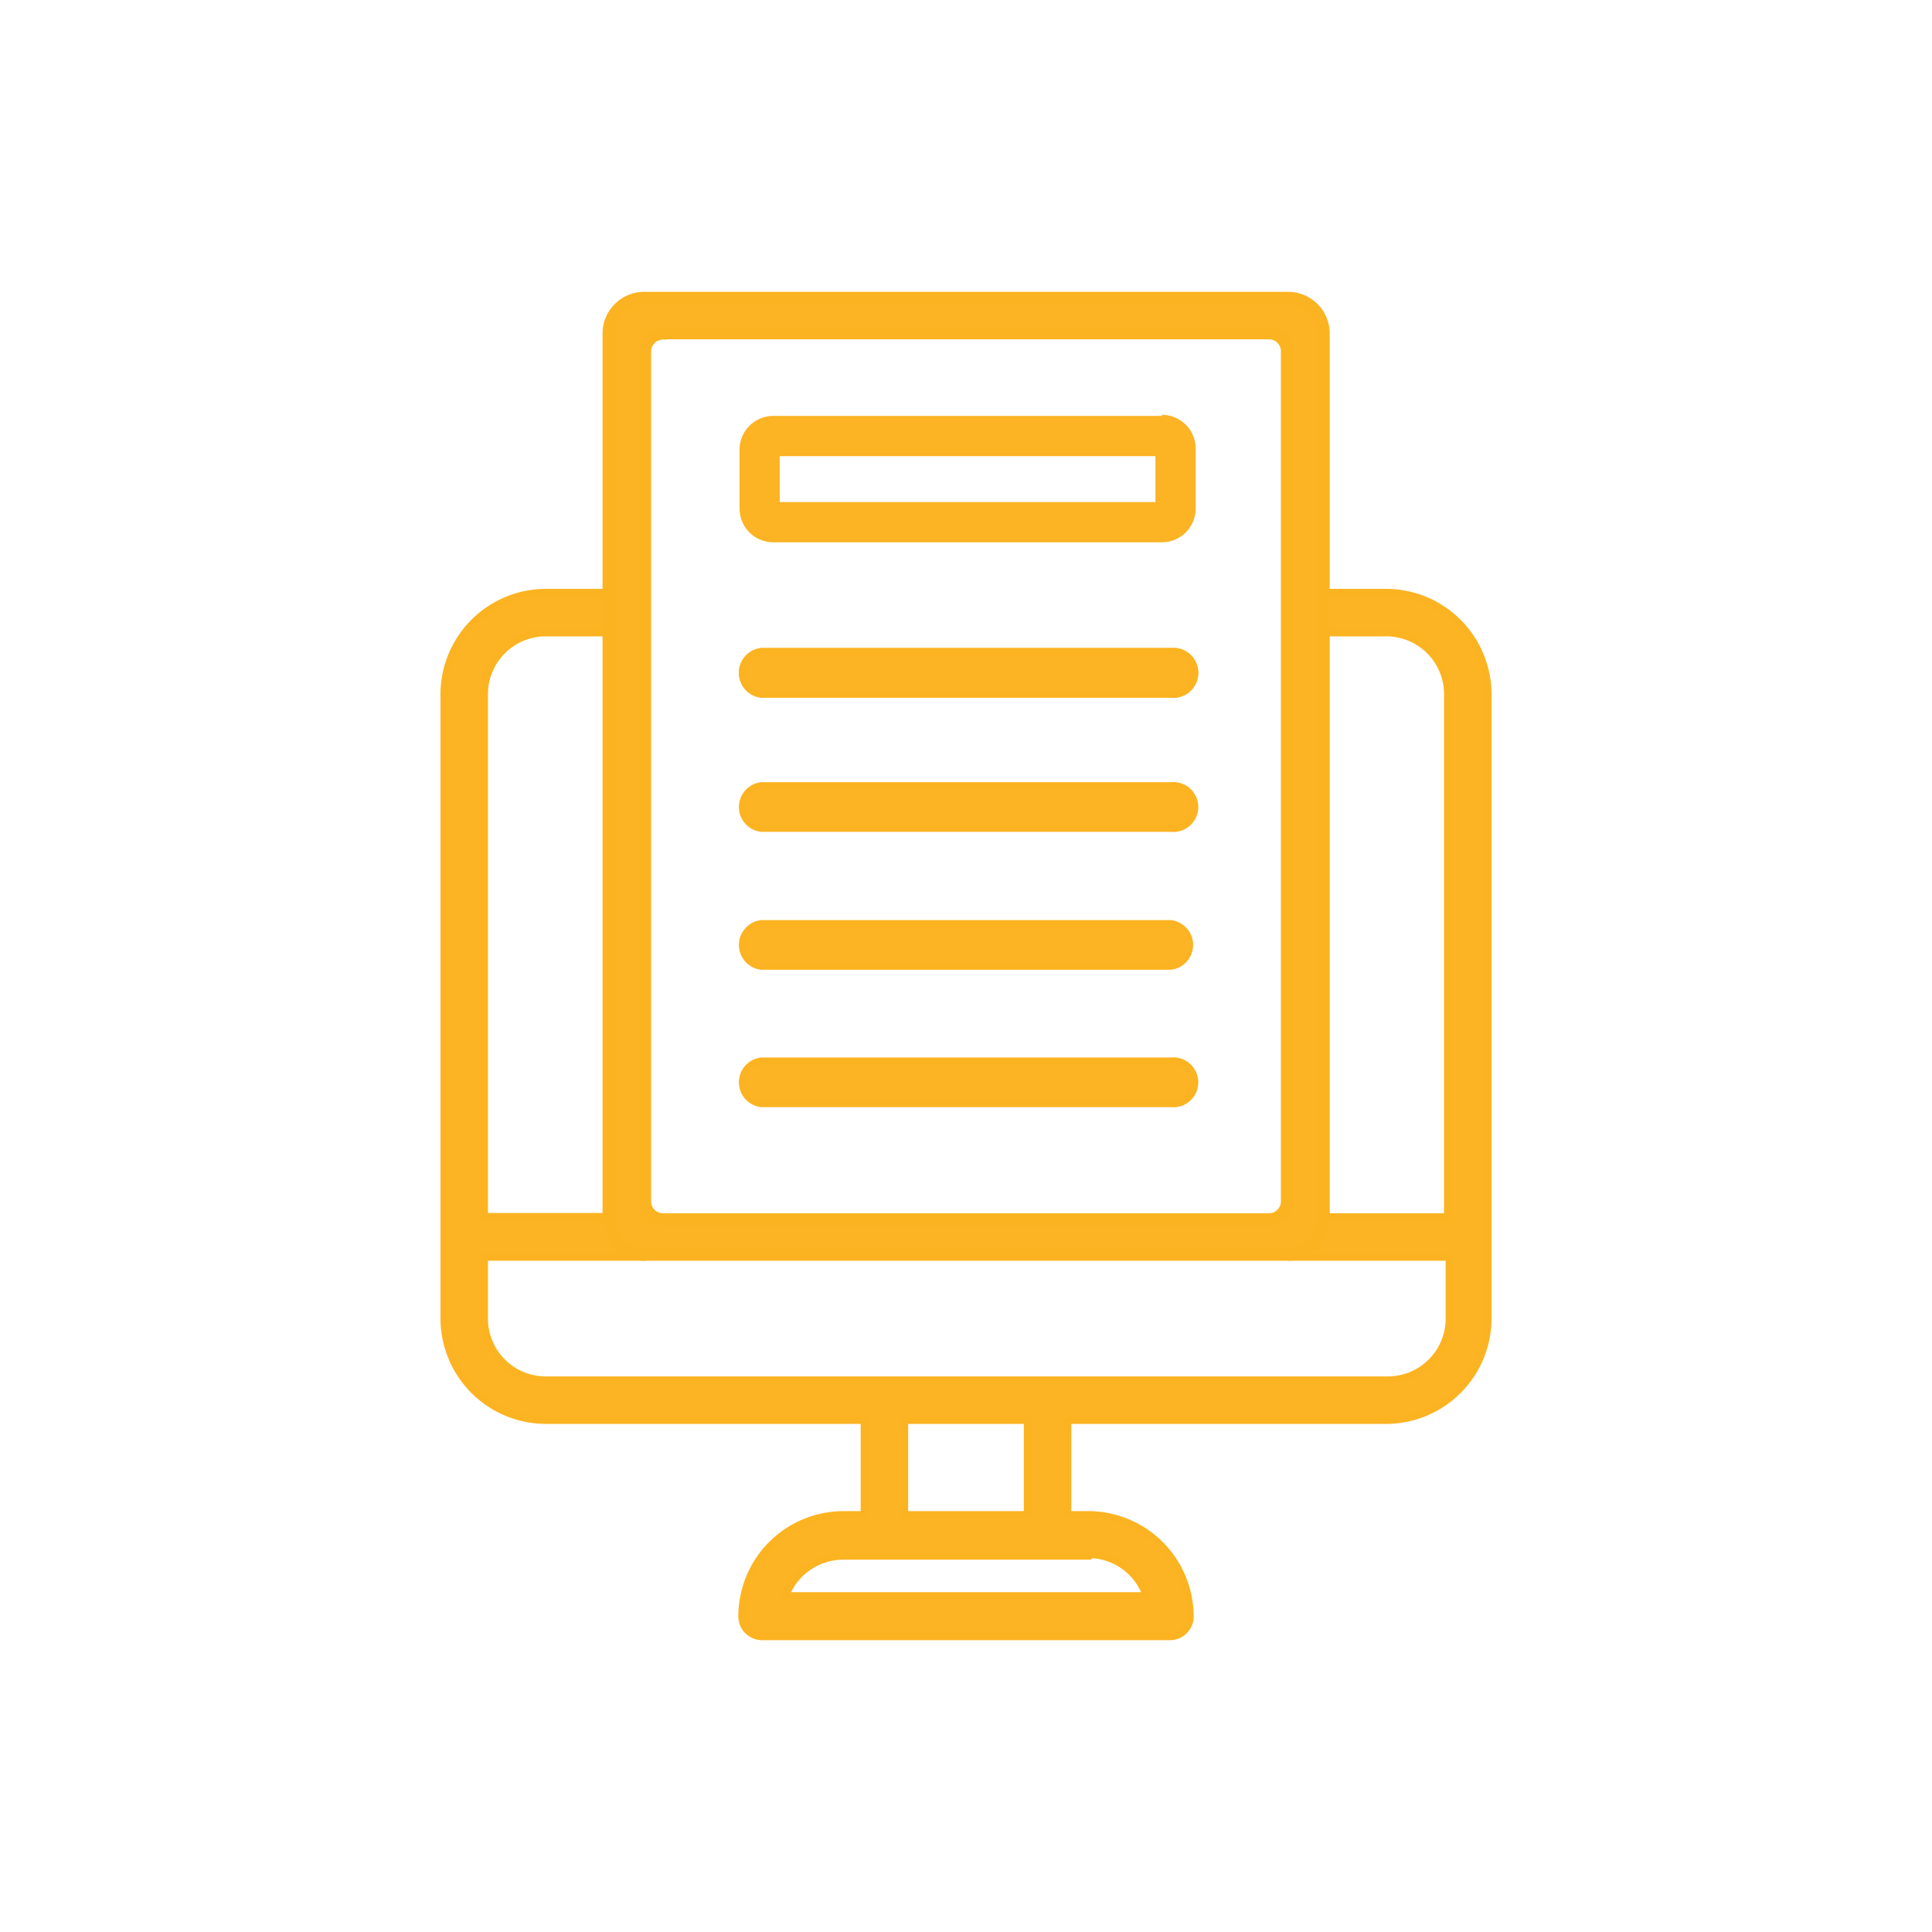
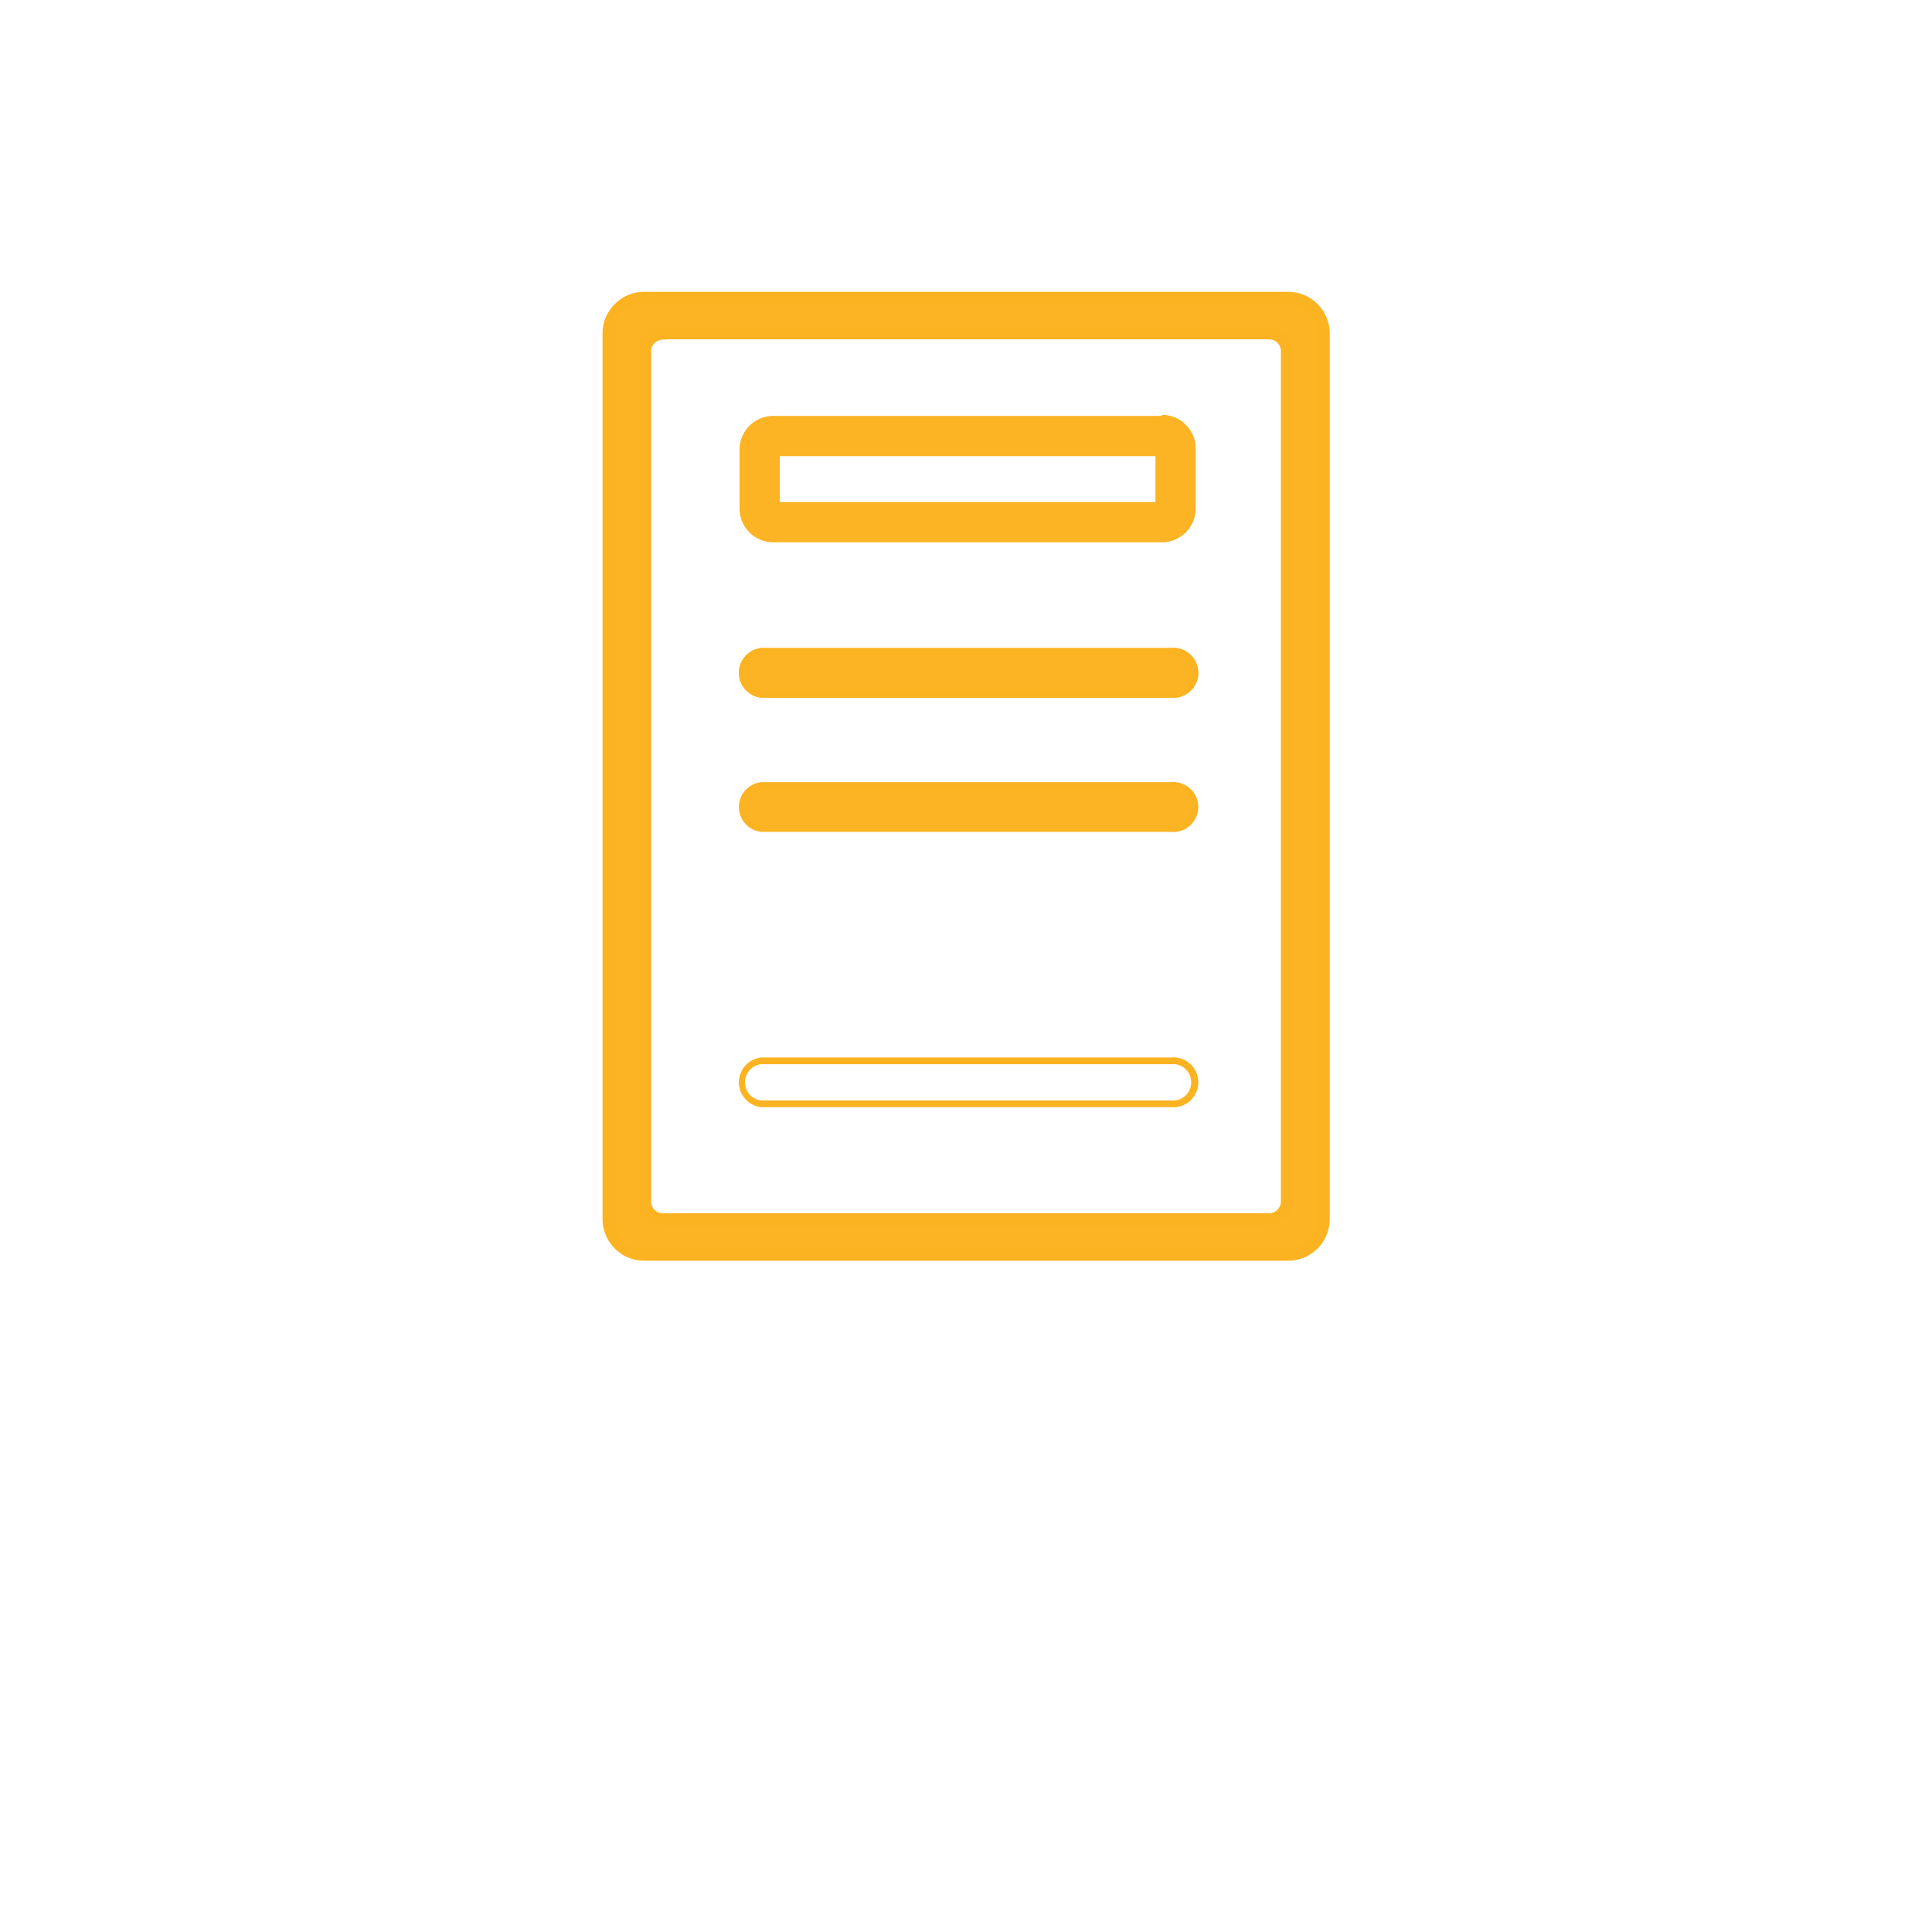
<svg xmlns="http://www.w3.org/2000/svg" id="Layer_1" data-name="Layer 1" viewBox="0 0 72 72">
  <defs>
    <style>.cls-1{fill:none;}.cls-2{clip-path:url(#clip-path);}.cls-3,.cls-5{fill:#fcb324;}.cls-3,.cls-4{stroke:#fcb321;stroke-miterlimit:10;stroke-width:0.25px;}.cls-4,.cls-6{fill:#fcb321;}</style>
    <clipPath id="clip-path">
      <rect class="cls-1" width="72" height="72" />
    </clipPath>
  </defs>
  <title>Untitled-3</title>
  <g class="cls-2">
    <path class="cls-3" d="M48,11.1H24a1.33,1.33,0,0,0-1.33,1.33v33A1.33,1.33,0,0,0,24,46.76H48a1.33,1.33,0,0,0,1.33-1.33v-33A1.33,1.33,0,0,0,48,11.1Zm0,33.67a0.66,0.66,0,0,1-.66.66H24.71A0.66,0.66,0,0,1,24,44.77V13.09a0.66,0.66,0,0,1,.66-0.66H47.29a0.66,0.66,0,0,1,.66.66V44.77Z" />
    <path class="cls-4" d="M48,46.86H24a1.43,1.43,0,0,1-1.42-1.43v-33A1.43,1.43,0,0,1,24,11H48a1.43,1.43,0,0,1,1.43,1.43v33A1.43,1.43,0,0,1,48,46.86ZM24,11.19a1.23,1.23,0,0,0-1.23,1.23v33A1.23,1.23,0,0,0,24,46.66H48a1.23,1.23,0,0,0,1.23-1.23v-33A1.23,1.23,0,0,0,48,11.19H24ZM47.29,45.53H24.71a0.76,0.76,0,0,1-.76-0.76V13.09a0.76,0.76,0,0,1,.76-0.76H47.29a0.76,0.76,0,0,1,.76.76V44.77A0.76,0.76,0,0,1,47.29,45.53Zm-22.58-33a0.57,0.57,0,0,0-.57.57V44.77a0.57,0.57,0,0,0,.57.57H47.29a0.57,0.57,0,0,0,.57-0.57V13.09a0.57,0.57,0,0,0-.57-0.57H24.71Z" />
-     <path class="cls-3" d="M51.66,22.07H49.38v1.52h2.28a2.28,2.28,0,0,1,2.28,2.28V45.34H49.38v0.1A1.43,1.43,0,0,1,48,46.86h6v2.28a2.28,2.28,0,0,1-2.28,2.28H20.34a2.28,2.28,0,0,1-2.28-2.28V46.86h6a1.43,1.43,0,0,1-1.42-1.43v-0.1H18.06V25.87a2.28,2.28,0,0,1,2.28-2.28h2.28V22.07H20.34a3.81,3.81,0,0,0-3.8,3.8V49.14a3.81,3.81,0,0,0,3.8,3.8H32.2v3.5H31.44a3.8,3.8,0,0,0-3.8,3.8,0.76,0.76,0,0,0,.76.76H43.6a0.76,0.76,0,0,0,.76-0.76,3.81,3.81,0,0,0-3.8-3.8H39.8v-3.5H51.66a3.81,3.81,0,0,0,3.8-3.8V25.87A3.81,3.81,0,0,0,51.66,22.07ZM33.72,52.94h4.56v3.5H33.72v-3.5Zm6.84,5a2.28,2.28,0,0,1,2.15,1.52H29.29A2.29,2.29,0,0,1,31.44,58h9.12Z" />
    <path class="cls-5" d="M43.63,30.9H28.37a0.8,0.8,0,0,1-.8-0.8h0a0.8,0.8,0,0,1,.8-0.8H43.63a0.8,0.8,0,0,1,.8.8h0A0.8,0.8,0,0,1,43.63,30.9Z" />
    <path class="cls-6" d="M43.63,31H28.37a0.93,0.93,0,0,1,0-1.85H43.63A0.93,0.93,0,1,1,43.63,31Zm-15.27-1.6a0.68,0.68,0,0,0,0,1.35H43.63a0.68,0.68,0,1,0,0-1.35H28.37Z" />
    <path class="cls-5" d="M43.63,25.91H28.37a0.8,0.8,0,0,1-.8-0.8h0a0.8,0.8,0,0,1,.8-0.8H43.63a0.8,0.8,0,0,1,.8.8h0A0.8,0.8,0,0,1,43.63,25.91Z" />
    <path class="cls-6" d="M43.63,26H28.37a0.93,0.93,0,0,1,0-1.85H43.63A0.93,0.93,0,1,1,43.63,26Zm-15.27-1.6a0.68,0.68,0,0,0,0,1.35H43.63a0.68,0.68,0,1,0,0-1.35H28.37Z" />
    <path class="cls-5" d="M43.63,25.91H28.37a0.8,0.8,0,0,1-.8-0.8h0a0.8,0.8,0,0,1,.8-0.8H43.63a0.8,0.8,0,0,1,.8.8h0A0.8,0.8,0,0,1,43.63,25.91Z" />
    <path class="cls-6" d="M43.63,26H28.37a0.93,0.93,0,0,1,0-1.85H43.63A0.93,0.93,0,1,1,43.63,26Zm-15.27-1.6a0.68,0.68,0,0,0,0,1.35H43.63a0.68,0.68,0,1,0,0-1.35H28.37Z" />
-     <path class="cls-5" d="M43.63,36H28.37a0.8,0.8,0,0,1-.8-0.8h0a0.8,0.8,0,0,1,.8-0.8H43.63a0.8,0.8,0,0,1,.8.8h0A0.8,0.8,0,0,1,43.63,36Z" />
-     <path class="cls-6" d="M43.63,36.14H28.37a0.93,0.93,0,0,1,0-1.85H43.63A0.93,0.93,0,0,1,43.63,36.14Zm-15.27-1.6a0.68,0.68,0,0,0,0,1.35H43.63a0.68,0.68,0,1,0,0-1.35H28.37Z" />
-     <path class="cls-5" d="M43.63,41.13H28.37a0.8,0.8,0,0,1-.8-0.8h0a0.8,0.8,0,0,1,.8-0.8H43.63a0.8,0.8,0,0,1,.8.8h0A0.8,0.8,0,0,1,43.63,41.13Z" />
    <path class="cls-6" d="M43.63,41.26H28.37a0.93,0.93,0,0,1,0-1.85H43.63A0.93,0.93,0,1,1,43.63,41.26Zm-15.27-1.6a0.68,0.68,0,0,0,0,1.35H43.63a0.68,0.68,0,1,0,0-1.35H28.37Z" />
    <path class="cls-5" d="M43.06,17v1.71h-14V17h14m0.24-1.5H28.82a1.26,1.26,0,0,0-1.26,1.26v2.19a1.26,1.26,0,0,0,1.26,1.26H43.3a1.26,1.26,0,0,0,1.26-1.26V16.72a1.26,1.26,0,0,0-1.26-1.26h0Z" />
  </g>
</svg>